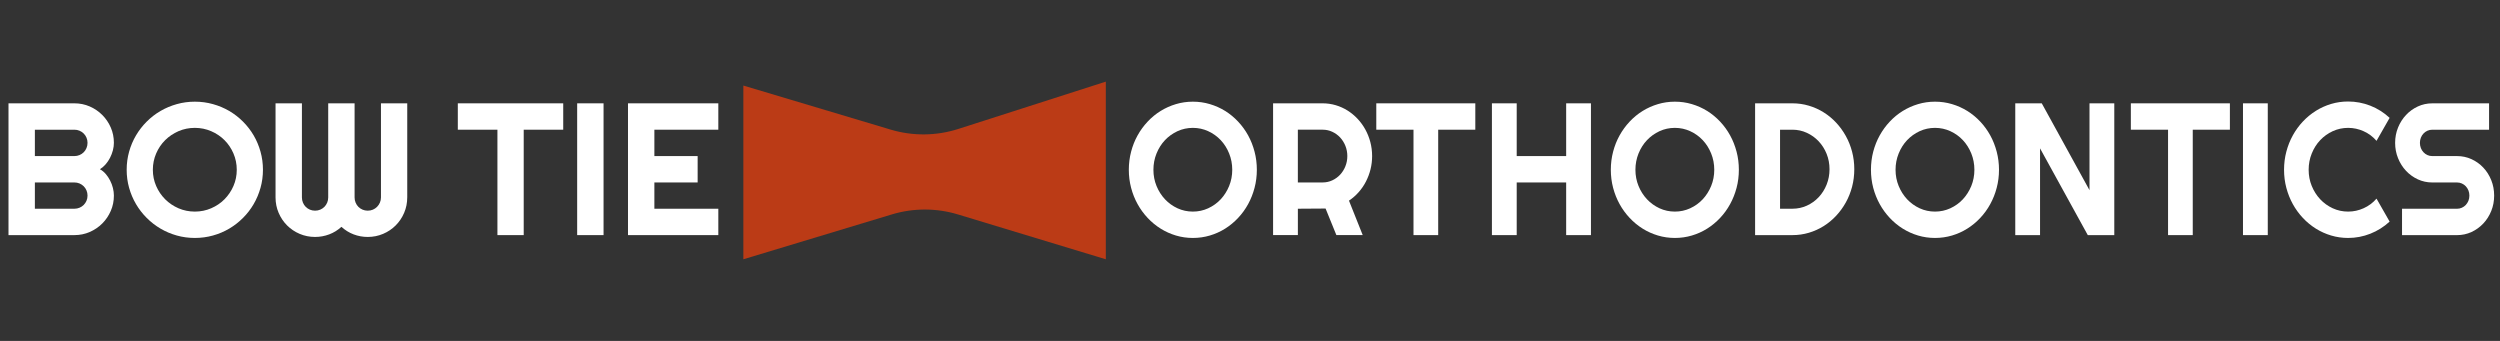
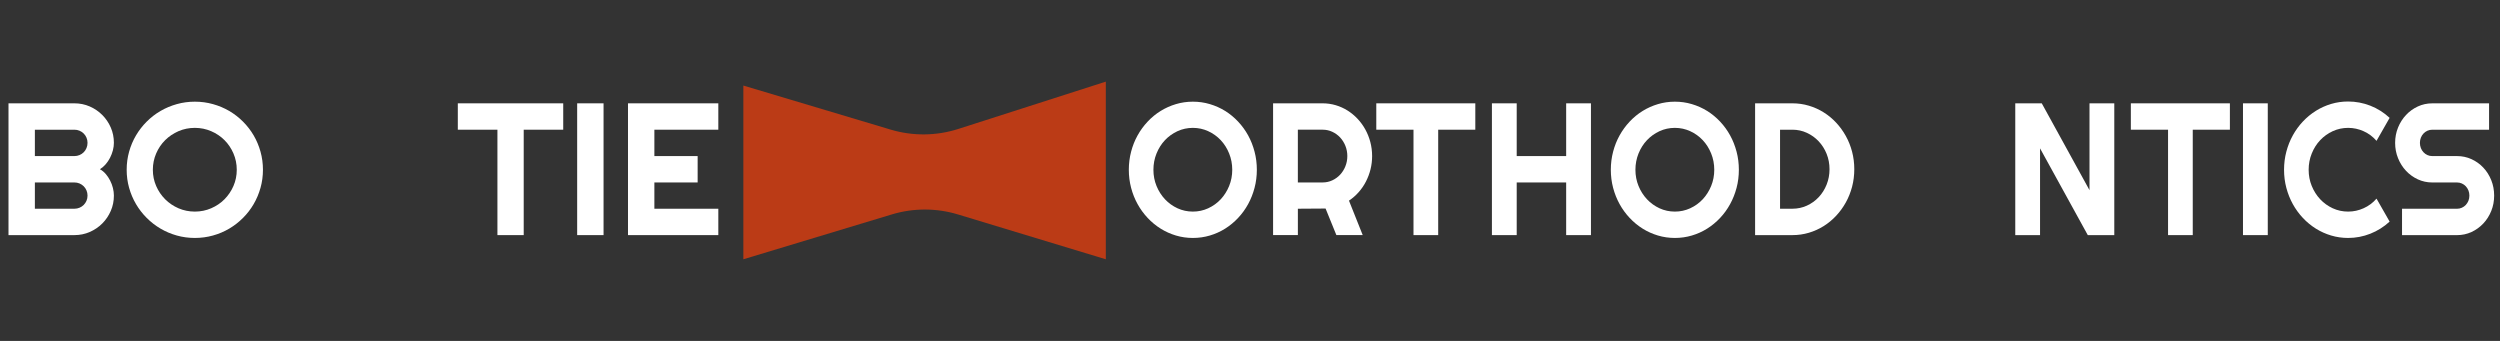
<svg xmlns="http://www.w3.org/2000/svg" width="176" height="24" viewBox="0 0 176 24" fill="none">
  <rect x="0" y="0" width="176" height="24" fill="#333333" stroke="none" />
  <g id="Logo" clip-path="url(#clip0_2644_21470)">
    <g id="Group 9443">
      <path id="Vector" fill-rule="evenodd" clip-rule="evenodd" d="M52.332 18.253L62.781 15.096C64.302 14.636 65.925 14.637 67.445 15.098L77.849 18.253V5.747L67.466 9.077C65.918 9.574 64.257 9.59 62.701 9.124L52.332 6.023V18.253Z" fill="#BB3B16" />
      <path id="Vector_2" fill-rule="evenodd" clip-rule="evenodd" d="M2.455 14.695H5.236C5.365 14.695 5.487 14.671 5.599 14.623C5.711 14.576 5.809 14.51 5.893 14.427C5.977 14.342 6.043 14.244 6.09 14.132C6.138 14.019 6.162 13.899 6.162 13.77C6.162 13.64 6.138 13.52 6.09 13.407C6.043 13.295 5.977 13.197 5.893 13.113C5.809 13.029 5.711 12.964 5.599 12.916C5.487 12.869 5.365 12.845 5.236 12.845H2.455V14.695ZM2.455 10.988H5.236C5.365 10.988 5.487 10.964 5.599 10.916C5.711 10.869 5.809 10.803 5.893 10.719C5.977 10.635 6.043 10.536 6.09 10.422C6.138 10.307 6.162 10.186 6.162 10.056C6.162 9.927 6.138 9.806 6.09 9.694C6.043 9.582 5.977 9.484 5.893 9.4C5.809 9.316 5.711 9.25 5.599 9.203C5.487 9.155 5.365 9.131 5.236 9.131H2.455V10.988V10.988ZM8.018 13.77C8.018 14.153 7.945 14.514 7.798 14.85C7.651 15.187 7.452 15.481 7.199 15.734C6.947 15.986 6.653 16.186 6.317 16.332C5.98 16.479 5.62 16.552 5.236 16.552H0.598V7.274H5.236C5.62 7.274 5.98 7.348 6.317 7.494C6.653 7.641 6.947 7.84 7.199 8.093C7.452 8.345 7.651 8.639 7.798 8.975C7.945 9.312 8.018 9.672 8.018 10.056C8.018 10.229 7.994 10.405 7.947 10.586C7.899 10.767 7.832 10.942 7.746 11.11C7.66 11.278 7.556 11.431 7.435 11.57C7.314 11.708 7.181 11.822 7.034 11.913C7.185 11.995 7.321 12.106 7.442 12.246C7.562 12.386 7.666 12.54 7.752 12.709C7.838 12.877 7.904 13.052 7.95 13.236C7.995 13.419 8.018 13.597 8.018 13.77H8.018Z" fill="white" />
-       <path id="Vector_3" fill-rule="evenodd" clip-rule="evenodd" d="M16.668 11.952C16.668 11.547 16.59 11.164 16.435 10.804C16.28 10.444 16.07 10.131 15.804 9.866C15.539 9.6 15.226 9.391 14.866 9.235C14.506 9.08 14.123 9.002 13.718 9.002C13.312 9.002 12.924 9.08 12.566 9.235C12.208 9.391 11.895 9.601 11.628 9.866C11.361 10.131 11.149 10.444 10.994 10.804C10.839 11.164 10.761 11.547 10.761 11.952C10.761 12.358 10.839 12.738 10.994 13.094C11.149 13.45 11.361 13.761 11.628 14.029C11.895 14.297 12.208 14.507 12.566 14.663C12.924 14.818 13.308 14.896 13.718 14.896C14.128 14.896 14.506 14.818 14.866 14.663C15.226 14.507 15.539 14.296 15.804 14.029C16.07 13.761 16.28 13.45 16.435 13.094C16.59 12.738 16.668 12.358 16.668 11.952ZM18.512 11.952C18.512 12.392 18.454 12.816 18.34 13.223C18.226 13.631 18.065 14.012 17.858 14.368C17.651 14.724 17.401 15.049 17.108 15.341C16.814 15.635 16.491 15.886 16.138 16.095C15.784 16.304 15.402 16.466 14.992 16.58C14.583 16.694 14.157 16.752 13.718 16.752C13.278 16.752 12.854 16.694 12.447 16.58C12.039 16.466 11.657 16.304 11.302 16.095C10.946 15.886 10.621 15.635 10.328 15.341C10.035 15.048 9.783 14.724 9.575 14.368C9.365 14.012 9.204 13.631 9.089 13.223C8.975 12.816 8.918 12.392 8.918 11.952C8.918 11.512 8.975 11.088 9.089 10.678C9.204 10.268 9.366 9.886 9.575 9.532C9.783 9.179 10.035 8.855 10.328 8.562C10.621 8.269 10.946 8.018 11.302 7.811C11.657 7.605 12.039 7.444 12.447 7.33C12.854 7.216 13.278 7.158 13.718 7.158C14.157 7.158 14.583 7.215 14.992 7.33C15.402 7.444 15.784 7.605 16.138 7.811C16.491 8.018 16.814 8.269 17.108 8.562C17.401 8.855 17.651 9.179 17.858 9.532C18.065 9.886 18.226 10.268 18.34 10.678C18.454 11.087 18.512 11.512 18.512 11.952Z" fill="white" />
-       <path id="Vector_4" fill-rule="evenodd" clip-rule="evenodd" d="M28.669 13.899C28.669 14.283 28.597 14.644 28.452 14.982C28.308 15.321 28.109 15.616 27.857 15.869C27.605 16.121 27.31 16.32 26.971 16.464C26.632 16.608 26.271 16.681 25.887 16.681C25.543 16.681 25.211 16.62 24.894 16.5C24.577 16.379 24.292 16.202 24.037 15.969C23.782 16.202 23.496 16.379 23.176 16.5C22.857 16.62 22.525 16.681 22.18 16.681C21.797 16.681 21.435 16.608 21.097 16.464C20.758 16.32 20.463 16.121 20.21 15.869C19.958 15.616 19.76 15.321 19.615 14.982C19.471 14.644 19.398 14.283 19.398 13.899V7.274H21.255V13.899C21.255 14.028 21.278 14.15 21.326 14.264C21.373 14.379 21.439 14.478 21.524 14.563C21.608 14.647 21.706 14.712 21.818 14.76C21.93 14.807 22.051 14.831 22.18 14.831C22.309 14.831 22.43 14.808 22.543 14.76C22.654 14.713 22.753 14.647 22.837 14.563C22.921 14.479 22.986 14.379 23.035 14.264C23.082 14.151 23.106 14.028 23.106 13.899V7.274H24.963V13.899C24.963 14.028 24.986 14.15 25.034 14.264C25.081 14.379 25.147 14.478 25.231 14.563C25.315 14.647 25.413 14.712 25.526 14.76C25.637 14.807 25.758 14.831 25.888 14.831C26.017 14.831 26.138 14.808 26.25 14.76C26.362 14.713 26.46 14.647 26.544 14.563C26.628 14.479 26.695 14.379 26.745 14.264C26.795 14.151 26.82 14.028 26.82 13.899V7.274H28.67V13.899H28.669Z" fill="white" />
+       <path id="Vector_3" fill-rule="evenodd" clip-rule="evenodd" d="M16.668 11.952C16.668 11.547 16.59 11.164 16.435 10.804C16.28 10.444 16.07 10.131 15.804 9.866C15.539 9.6 15.226 9.391 14.866 9.235C14.506 9.08 14.123 9.002 13.718 9.002C13.312 9.002 12.924 9.08 12.566 9.235C12.208 9.391 11.895 9.601 11.628 9.866C11.361 10.131 11.149 10.444 10.994 10.804C10.839 11.164 10.761 11.547 10.761 11.952C10.761 12.358 10.839 12.738 10.994 13.094C11.149 13.45 11.361 13.761 11.628 14.029C11.895 14.297 12.208 14.507 12.566 14.663C12.924 14.818 13.308 14.896 13.718 14.896C14.128 14.896 14.506 14.818 14.866 14.663C15.226 14.507 15.539 14.296 15.804 14.029C16.07 13.761 16.28 13.45 16.435 13.094C16.59 12.738 16.668 12.358 16.668 11.952ZM18.512 11.952C18.512 12.392 18.454 12.816 18.34 13.223C18.226 13.631 18.065 14.012 17.858 14.368C17.651 14.724 17.401 15.049 17.108 15.341C16.814 15.635 16.491 15.886 16.138 16.095C15.784 16.304 15.402 16.466 14.992 16.58C14.583 16.694 14.157 16.752 13.718 16.752C13.278 16.752 12.854 16.694 12.447 16.58C12.039 16.466 11.657 16.304 11.302 16.095C10.946 15.886 10.621 15.635 10.328 15.341C10.035 15.048 9.783 14.724 9.575 14.368C9.365 14.012 9.204 13.631 9.089 13.223C8.975 12.816 8.918 12.392 8.918 11.952C8.918 11.512 8.975 11.088 9.089 10.678C9.204 10.268 9.366 9.886 9.575 9.532C9.783 9.179 10.035 8.855 10.328 8.562C10.621 8.269 10.946 8.018 11.302 7.811C11.657 7.605 12.039 7.444 12.447 7.33C12.854 7.216 13.278 7.158 13.718 7.158C14.157 7.158 14.583 7.215 14.992 7.33C15.402 7.444 15.784 7.605 16.138 7.811C16.491 8.018 16.814 8.269 17.108 8.562C17.401 8.855 17.651 9.179 17.858 9.532C18.065 9.886 18.226 10.268 18.34 10.678C18.454 11.087 18.512 11.512 18.512 11.952" fill="white" />
      <path id="Vector_5" fill-rule="evenodd" clip-rule="evenodd" d="M36.869 16.552H35.019V9.131H32.23V7.274H39.651V9.131H36.869V16.552Z" fill="white" />
      <path id="Vector_6" d="M42.49 7.274H40.633V16.552H42.49V7.274Z" fill="white" />
      <path id="Vector_7" fill-rule="evenodd" clip-rule="evenodd" d="M50.57 16.552H44.211V7.274H50.57V9.131H46.068V10.988H49.114V12.845H46.068V14.695H50.57V16.552Z" fill="white" />
      <path id="Vector_8" fill-rule="evenodd" clip-rule="evenodd" d="M86.75 11.952C86.75 11.547 86.677 11.164 86.531 10.804C86.386 10.444 86.188 10.131 85.939 9.866C85.69 9.601 85.395 9.391 85.057 9.235C84.719 9.08 84.359 9.002 83.978 9.002C83.598 9.002 83.233 9.08 82.896 9.235C82.56 9.391 82.266 9.601 82.015 9.866C81.764 10.131 81.566 10.444 81.42 10.804C81.274 11.164 81.201 11.547 81.201 11.952C81.201 12.358 81.274 12.738 81.42 13.094C81.566 13.45 81.764 13.761 82.015 14.029C82.266 14.296 82.56 14.507 82.896 14.663C83.233 14.818 83.593 14.896 83.978 14.896C84.363 14.896 84.719 14.818 85.057 14.663C85.395 14.507 85.69 14.296 85.939 14.029C86.188 13.761 86.386 13.45 86.531 13.094C86.677 12.738 86.75 12.358 86.75 11.952ZM88.482 11.952C88.482 12.392 88.428 12.816 88.321 13.223C88.214 13.631 88.063 14.012 87.869 14.368C87.674 14.724 87.439 15.049 87.164 15.341C86.888 15.635 86.584 15.886 86.252 16.095C85.92 16.304 85.561 16.466 85.176 16.58C84.791 16.694 84.392 16.752 83.978 16.752C83.565 16.752 83.167 16.694 82.784 16.58C82.402 16.466 82.043 16.304 81.709 16.095C81.374 15.886 81.07 15.635 80.794 15.341C80.518 15.048 80.282 14.724 80.086 14.368C79.889 14.012 79.737 13.631 79.63 13.223C79.523 12.816 79.469 12.392 79.469 11.952C79.469 11.512 79.523 11.088 79.63 10.678C79.737 10.268 79.889 9.886 80.086 9.532C80.282 9.179 80.518 8.855 80.794 8.562C81.069 8.269 81.374 8.018 81.709 7.811C82.043 7.605 82.402 7.444 82.784 7.33C83.167 7.216 83.565 7.158 83.978 7.158C84.392 7.158 84.79 7.215 85.176 7.33C85.561 7.444 85.919 7.605 86.252 7.811C86.584 8.018 86.888 8.269 87.164 8.562C87.439 8.855 87.674 9.179 87.869 9.532C88.063 9.886 88.214 10.268 88.321 10.678C88.428 11.087 88.482 11.512 88.482 11.952Z" fill="white" />
      <path id="Vector_9" fill-rule="evenodd" clip-rule="evenodd" d="M91.369 9.131V12.844H93.114C93.353 12.844 93.578 12.796 93.788 12.699C93.999 12.602 94.183 12.469 94.342 12.301C94.499 12.132 94.624 11.935 94.715 11.709C94.806 11.482 94.852 11.242 94.852 10.987C94.852 10.733 94.806 10.493 94.715 10.266C94.624 10.04 94.499 9.842 94.342 9.674C94.183 9.506 93.999 9.373 93.788 9.276C93.578 9.179 93.353 9.13 93.114 9.13H91.369V9.131ZM91.369 16.551H89.625V7.274H93.114C93.434 7.274 93.742 7.319 94.038 7.407C94.334 7.495 94.61 7.62 94.868 7.782C95.125 7.944 95.36 8.138 95.573 8.364C95.786 8.591 95.968 8.842 96.12 9.118C96.272 9.394 96.389 9.689 96.472 10.004C96.555 10.319 96.597 10.647 96.597 10.988C96.597 11.307 96.56 11.617 96.485 11.919C96.41 12.221 96.302 12.508 96.162 12.78C96.023 13.052 95.852 13.302 95.649 13.53C95.446 13.759 95.22 13.957 94.968 14.125L95.935 16.551H94.081L93.321 14.681L91.37 14.694V16.551H91.369Z" fill="white" />
      <path id="Vector_10" fill-rule="evenodd" clip-rule="evenodd" d="M101.249 16.552H99.51V9.131H96.891V7.274H103.862V9.131H101.249V16.552Z" fill="white" />
      <path id="Vector_11" fill-rule="evenodd" clip-rule="evenodd" d="M106.776 16.552H105.031V7.274H106.776V10.988H110.258V7.274H112.003V16.552H110.258V12.845H106.776V16.552Z" fill="white" />
      <path id="Vector_12" fill-rule="evenodd" clip-rule="evenodd" d="M120.684 11.952C120.684 11.547 120.611 11.164 120.465 10.804C120.319 10.444 120.121 10.131 119.872 9.866C119.622 9.601 119.329 9.391 118.99 9.235C118.652 9.08 118.293 9.002 117.912 9.002C117.531 9.002 117.166 9.08 116.83 9.235C116.494 9.391 116.2 9.601 115.949 9.866C115.698 10.131 115.499 10.444 115.353 10.804C115.208 11.164 115.134 11.547 115.134 11.952C115.134 12.358 115.208 12.738 115.353 13.094C115.499 13.45 115.698 13.761 115.949 14.029C116.2 14.296 116.494 14.507 116.83 14.663C117.166 14.818 117.527 14.896 117.912 14.896C118.297 14.896 118.652 14.818 118.99 14.663C119.329 14.507 119.622 14.296 119.872 14.029C120.121 13.761 120.319 13.45 120.465 13.094C120.611 12.738 120.684 12.358 120.684 11.952ZM122.416 11.952C122.416 12.392 122.362 12.816 122.255 13.223C122.147 13.631 121.997 14.012 121.801 14.368C121.607 14.724 121.373 15.049 121.097 15.341C120.82 15.635 120.517 15.886 120.185 16.095C119.852 16.304 119.494 16.466 119.109 16.58C118.724 16.694 118.325 16.752 117.912 16.752C117.499 16.752 117.101 16.694 116.718 16.58C116.335 16.466 115.976 16.304 115.642 16.095C115.308 15.886 115.003 15.635 114.727 15.341C114.452 15.048 114.216 14.724 114.019 14.368C113.823 14.012 113.671 13.631 113.563 13.223C113.456 12.816 113.402 12.392 113.402 11.952C113.402 11.512 113.456 11.088 113.563 10.678C113.671 10.268 113.822 9.886 114.019 9.532C114.216 9.179 114.452 8.855 114.727 8.562C115.003 8.269 115.308 8.018 115.642 7.811C115.976 7.605 116.335 7.444 116.718 7.33C117.101 7.216 117.499 7.158 117.912 7.158C118.325 7.158 118.724 7.215 119.109 7.33C119.495 7.444 119.852 7.605 120.185 7.811C120.518 8.018 120.821 8.269 121.097 8.562C121.373 8.855 121.607 9.179 121.801 9.532C121.997 9.886 122.146 10.268 122.255 10.678C122.362 11.087 122.416 11.512 122.416 11.952Z" fill="white" />
      <path id="Vector_13" fill-rule="evenodd" clip-rule="evenodd" d="M128.798 11.913C128.798 11.53 128.73 11.169 128.594 10.832C128.459 10.496 128.272 10.202 128.035 9.949C127.798 9.697 127.52 9.497 127.202 9.351C126.884 9.204 126.545 9.131 126.184 9.131H125.315V14.694H126.184C126.545 14.694 126.884 14.622 127.202 14.478C127.52 14.333 127.798 14.135 128.035 13.882C128.272 13.63 128.459 13.335 128.594 12.996C128.73 12.658 128.798 12.296 128.798 11.913V11.913ZM130.542 11.913C130.542 12.34 130.491 12.751 130.387 13.146C130.283 13.54 130.137 13.909 129.946 14.252C129.756 14.595 129.529 14.907 129.265 15.19C129.003 15.472 128.708 15.715 128.384 15.918C128.06 16.12 127.713 16.277 127.342 16.387C126.971 16.497 126.586 16.552 126.184 16.552H123.559V7.274H126.184C126.585 7.274 126.971 7.329 127.342 7.44C127.713 7.55 128.06 7.706 128.384 7.909C128.708 8.111 129.003 8.354 129.265 8.637C129.529 8.919 129.756 9.232 129.946 9.575C130.137 9.917 130.283 10.286 130.387 10.681C130.49 11.076 130.542 11.486 130.542 11.913Z" fill="white" />
-       <path id="Vector_14" fill-rule="evenodd" clip-rule="evenodd" d="M138.997 11.952C138.997 11.547 138.924 11.164 138.779 10.804C138.632 10.444 138.435 10.131 138.186 9.866C137.936 9.601 137.643 9.391 137.305 9.235C136.965 9.08 136.606 9.002 136.225 9.002C135.844 9.002 135.48 9.08 135.143 9.235C134.807 9.391 134.514 9.601 134.262 9.866C134.011 10.131 133.813 10.444 133.667 10.804C133.521 11.164 133.447 11.547 133.447 11.952C133.447 12.358 133.521 12.738 133.667 13.094C133.813 13.45 134.011 13.761 134.262 14.029C134.513 14.297 134.807 14.507 135.143 14.663C135.48 14.818 135.84 14.896 136.225 14.896C136.609 14.896 136.965 14.818 137.305 14.663C137.643 14.507 137.936 14.296 138.186 14.029C138.435 13.761 138.632 13.45 138.779 13.094C138.924 12.738 138.997 12.358 138.997 11.952ZM140.73 11.952C140.73 12.392 140.675 12.816 140.568 13.223C140.462 13.631 140.31 14.012 140.115 14.368C139.921 14.724 139.686 15.049 139.411 15.341C139.135 15.635 138.831 15.886 138.498 16.095C138.165 16.304 137.808 16.466 137.423 16.58C137.037 16.694 136.638 16.752 136.224 16.752C135.811 16.752 135.413 16.694 135.031 16.58C134.647 16.466 134.29 16.304 133.955 16.095C133.62 15.886 133.316 15.635 133.04 15.341C132.764 15.048 132.529 14.724 132.332 14.368C132.135 14.012 131.984 13.631 131.875 13.223C131.769 12.816 131.715 12.392 131.715 11.952C131.715 11.512 131.768 11.088 131.875 10.678C131.984 10.268 132.135 9.886 132.332 9.532C132.529 9.179 132.764 8.855 133.04 8.562C133.315 8.269 133.62 8.018 133.955 7.811C134.29 7.605 134.647 7.444 135.031 7.33C135.413 7.216 135.812 7.158 136.224 7.158C136.637 7.158 137.037 7.215 137.423 7.33C137.807 7.444 138.165 7.605 138.498 7.811C138.831 8.018 139.135 8.269 139.411 8.562C139.686 8.855 139.921 9.179 140.115 9.532C140.31 9.886 140.461 10.268 140.568 10.678C140.675 11.087 140.73 11.512 140.73 11.952Z" fill="white" />
      <path id="Vector_15" fill-rule="evenodd" clip-rule="evenodd" d="M148.846 16.552H146.98L143.619 10.444V16.552H141.875V7.274H143.74L147.101 13.388V7.274H148.846V16.552Z" fill="white" />
      <path id="Vector_16" fill-rule="evenodd" clip-rule="evenodd" d="M154.37 16.552H152.631V9.131H150.012V7.274H156.984V9.131H154.37V16.552Z" fill="white" />
      <path id="Vector_17" d="M159.651 7.274H157.906V16.552H159.651V7.274Z" fill="white" />
      <path id="Vector_18" fill-rule="evenodd" clip-rule="evenodd" d="M168.23 15.6C167.825 15.971 167.372 16.256 166.87 16.454C166.367 16.652 165.845 16.752 165.307 16.752C164.894 16.752 164.495 16.694 164.113 16.58C163.729 16.466 163.371 16.304 163.036 16.095C162.703 15.886 162.397 15.635 162.122 15.342C161.846 15.048 161.611 14.724 161.414 14.368C161.218 14.012 161.066 13.631 160.958 13.223C160.851 12.816 160.797 12.392 160.797 11.952C160.797 11.512 160.85 11.088 160.958 10.678C161.066 10.268 161.218 9.885 161.414 9.53C161.611 9.174 161.846 8.849 162.122 8.556C162.397 8.263 162.703 8.012 163.036 7.803C163.371 7.593 163.729 7.432 164.113 7.317C164.495 7.203 164.894 7.146 165.307 7.146C165.845 7.146 166.366 7.244 166.87 7.44C167.372 7.637 167.825 7.922 168.23 8.297L167.307 9.915C167.052 9.621 166.75 9.396 166.401 9.239C166.052 9.081 165.687 9.002 165.307 9.002C164.928 9.002 164.561 9.08 164.225 9.235C163.888 9.391 163.594 9.601 163.343 9.866C163.092 10.131 162.893 10.444 162.748 10.805C162.602 11.164 162.529 11.547 162.529 11.952C162.529 12.358 162.602 12.738 162.748 13.094C162.894 13.45 163.092 13.761 163.343 14.029C163.594 14.296 163.888 14.507 164.225 14.663C164.561 14.818 164.922 14.896 165.307 14.896C165.693 14.896 166.052 14.817 166.401 14.659C166.75 14.502 167.052 14.277 167.307 13.983L168.23 15.601V15.6Z" fill="white" />
      <path id="Vector_19" fill-rule="evenodd" clip-rule="evenodd" d="M168.617 10.057C168.617 9.673 168.686 9.313 168.824 8.976C168.961 8.64 169.148 8.346 169.385 8.094C169.622 7.841 169.899 7.642 170.215 7.495C170.532 7.349 170.869 7.275 171.231 7.275H175.23V9.132H171.231C171.109 9.132 170.996 9.156 170.891 9.203C170.785 9.25 170.693 9.316 170.614 9.4C170.535 9.484 170.473 9.582 170.428 9.694C170.384 9.807 170.362 9.928 170.362 10.057C170.362 10.186 170.384 10.308 170.428 10.422C170.474 10.537 170.535 10.636 170.614 10.719C170.693 10.804 170.785 10.87 170.891 10.917C170.996 10.965 171.109 10.988 171.231 10.988H172.976C173.336 10.988 173.675 11.06 173.994 11.205C174.311 11.35 174.589 11.548 174.825 11.8C175.063 12.052 175.249 12.348 175.385 12.686C175.521 13.025 175.588 13.386 175.588 13.77C175.588 14.153 175.521 14.514 175.385 14.851C175.249 15.187 175.063 15.481 174.825 15.734C174.588 15.986 174.311 16.186 173.994 16.333C173.675 16.48 173.336 16.553 172.976 16.553H169.103V14.696H172.976C173.097 14.696 173.21 14.672 173.315 14.624C173.421 14.577 173.513 14.511 173.592 14.428C173.671 14.343 173.732 14.245 173.778 14.133C173.822 14.021 173.844 13.9 173.844 13.77C173.844 13.641 173.822 13.521 173.778 13.408C173.732 13.296 173.671 13.198 173.592 13.114C173.513 13.03 173.421 12.965 173.315 12.917C173.21 12.87 173.097 12.846 172.976 12.846H171.231C170.87 12.846 170.532 12.772 170.215 12.626C169.899 12.479 169.622 12.28 169.385 12.027C169.148 11.775 168.961 11.48 168.824 11.141C168.686 10.803 168.617 10.442 168.617 10.058V10.057Z" fill="white" />
    </g>
  </g>
  <defs>
    <clipPath id="clip0_2644_21470">
      <rect width="174.989" height="24" fill="white" transform="translate(0.598)" />
    </clipPath>
  </defs>
</svg>